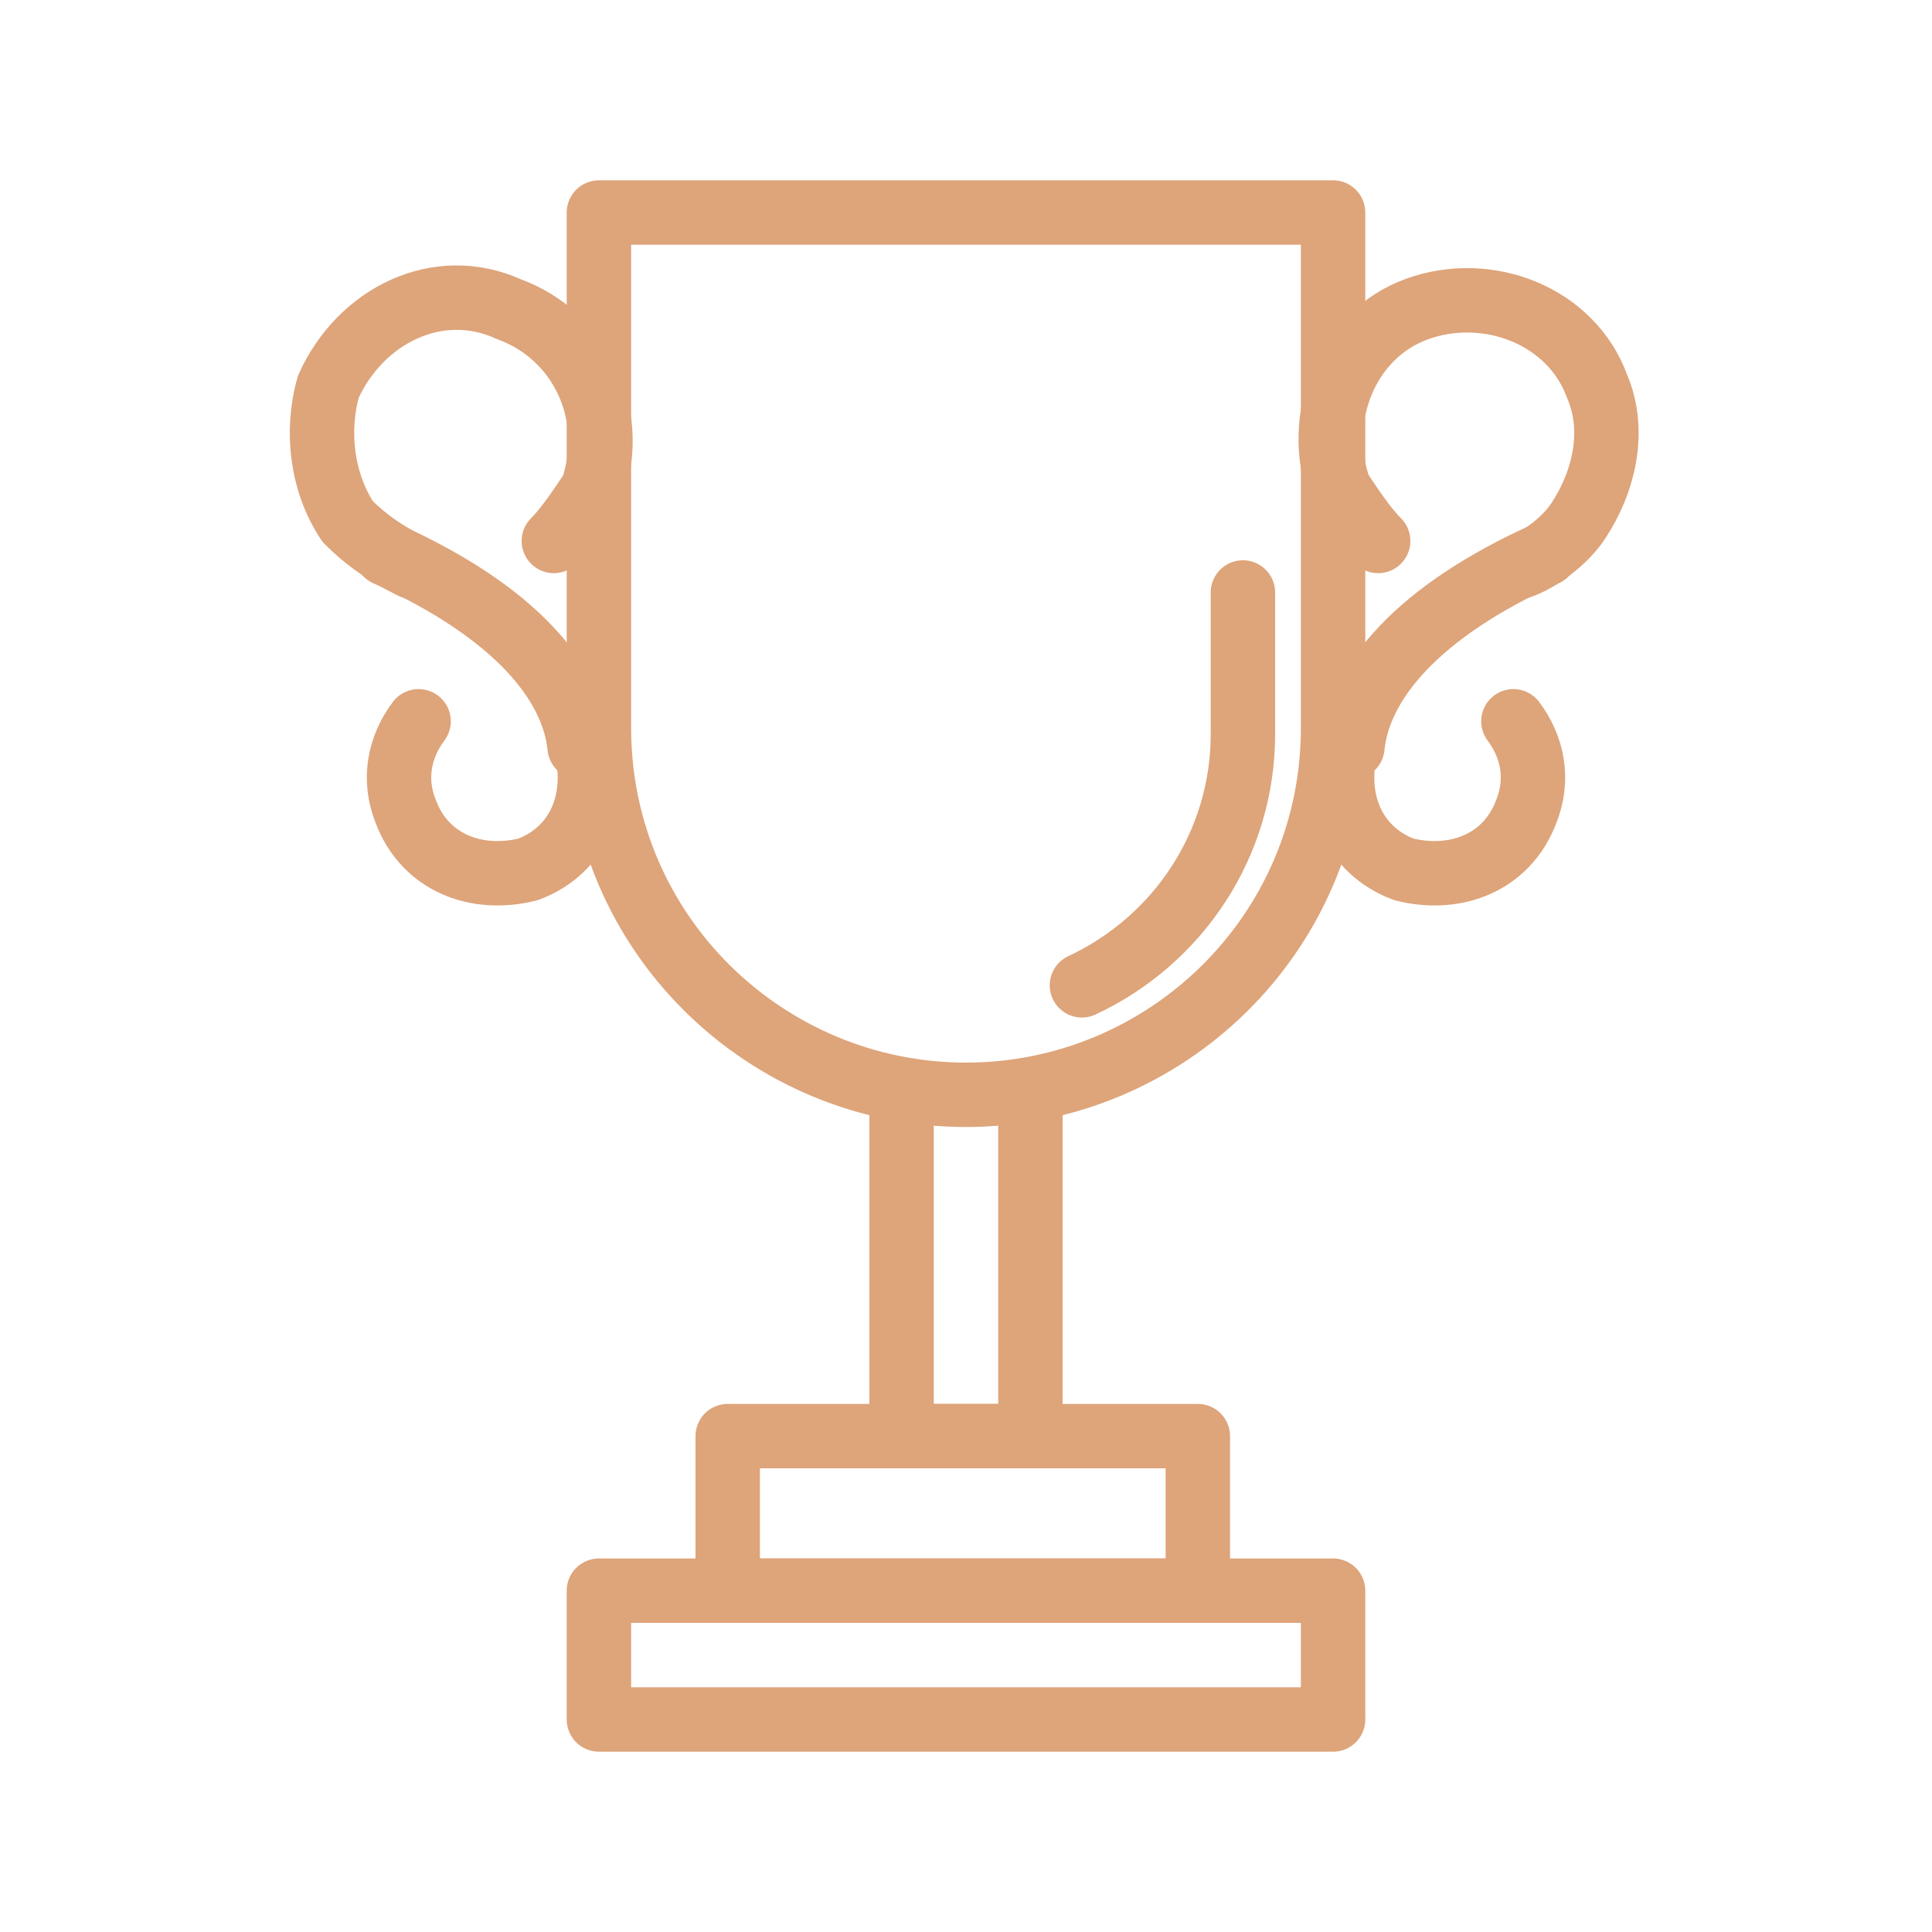
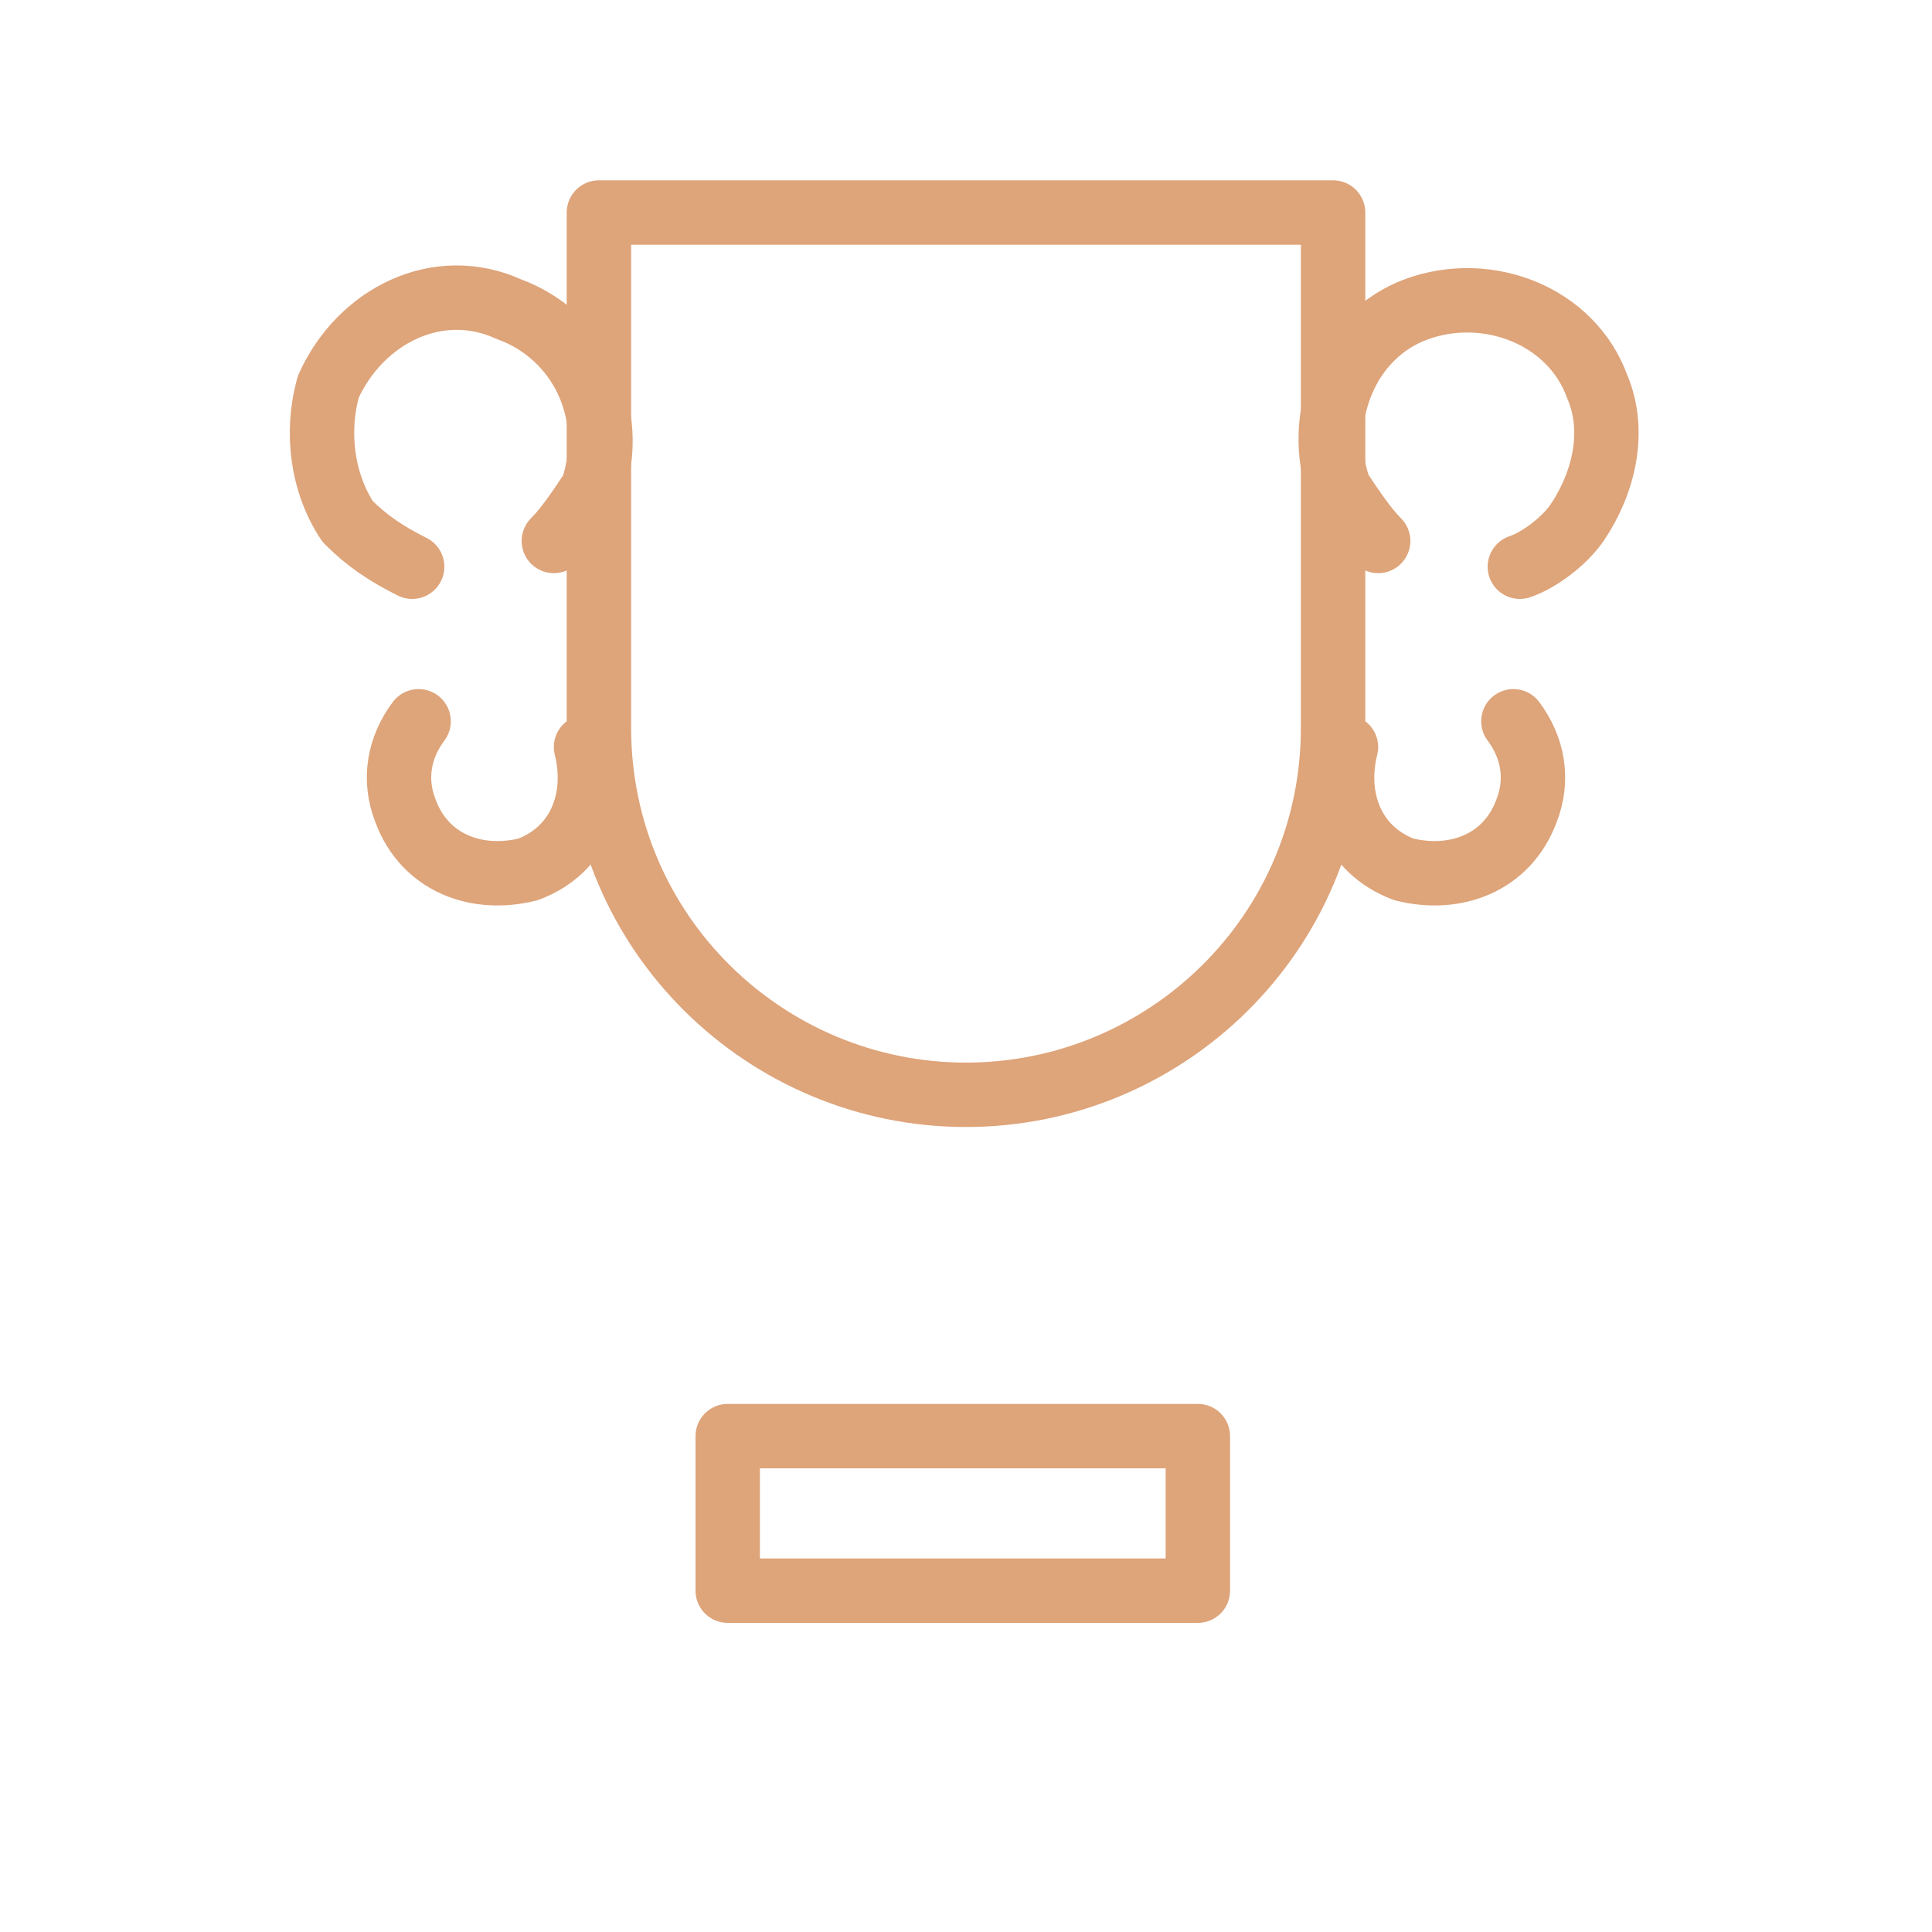
<svg xmlns="http://www.w3.org/2000/svg" version="1.1" id="Layer_1" x="0px" y="0px" viewBox="0 0 30 30" style="enable-background:new 0 0 30 30;" xml:space="preserve">
  <style type="text/css">
	.st0{fill:none;stroke:#DEA47A;stroke-linecap:round;stroke-linejoin:round;stroke-miterlimit:10;}
</style>
  <g>
-     <rect x="9.3" y="24.7" class="st0" width="11.4" height="2" />
    <rect x="11.3" y="22.3" class="st0" width="7.3" height="2.4" />
-     <polyline class="st0" points="16,17 16,22.3 14,22.3 14,17  " />
    <path class="st0" d="M15,17L15,17c-3.1,0-5.7-2.5-5.7-5.7v-8h11.4v8C20.7,14.5,18.1,17,15,17z" />
-     <path class="st0" d="M19.3,9.2v2.2c0,1.7-1,3.2-2.5,3.9" />
    <path class="st0" d="M21.4,8.4c-0.2-0.2-0.4-0.5-0.6-0.8c-0.4-1.1,0.1-2.4,1.2-2.8s2.4,0.1,2.8,1.2c0.3,0.7,0.1,1.5-0.3,2.1   c-0.2,0.3-0.6,0.6-0.9,0.7" />
    <path class="st0" d="M23.5,11.2c0.3,0.4,0.4,0.9,0.2,1.4c-0.3,0.8-1.1,1.1-1.9,0.9c-0.8-0.3-1.1-1.1-0.9-1.9" />
-     <path class="st0" d="M24,8.6c-2,0.9-2.9,2-3,3" />
    <path class="st0" d="M8.6,8.4C8.8,8.2,9,7.9,9.2,7.6C9.6,6.4,9,5.2,7.9,4.8C6.8,4.3,5.6,4.9,5.1,6C4.9,6.7,5,7.5,5.4,8.1   c0.3,0.3,0.6,0.5,1,0.7" />
    <path class="st0" d="M6.5,11.2c-0.3,0.4-0.4,0.9-0.2,1.4c0.3,0.8,1.1,1.1,1.9,0.9c0.8-0.3,1.1-1.1,0.9-1.9" />
-     <path class="st0" d="M6,8.6c2,0.9,2.9,2,3,3" />
  </g>
</svg>